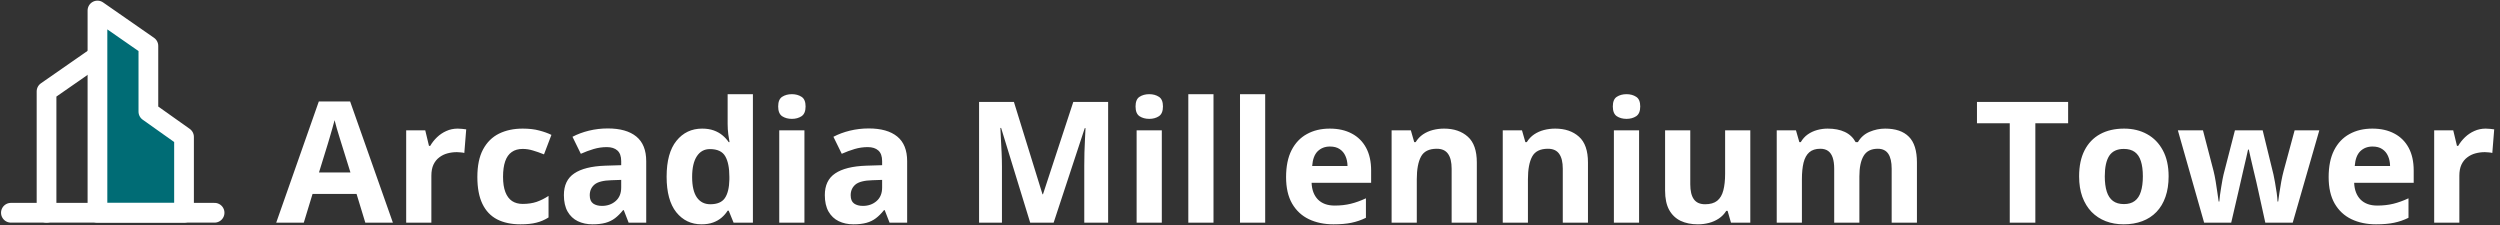
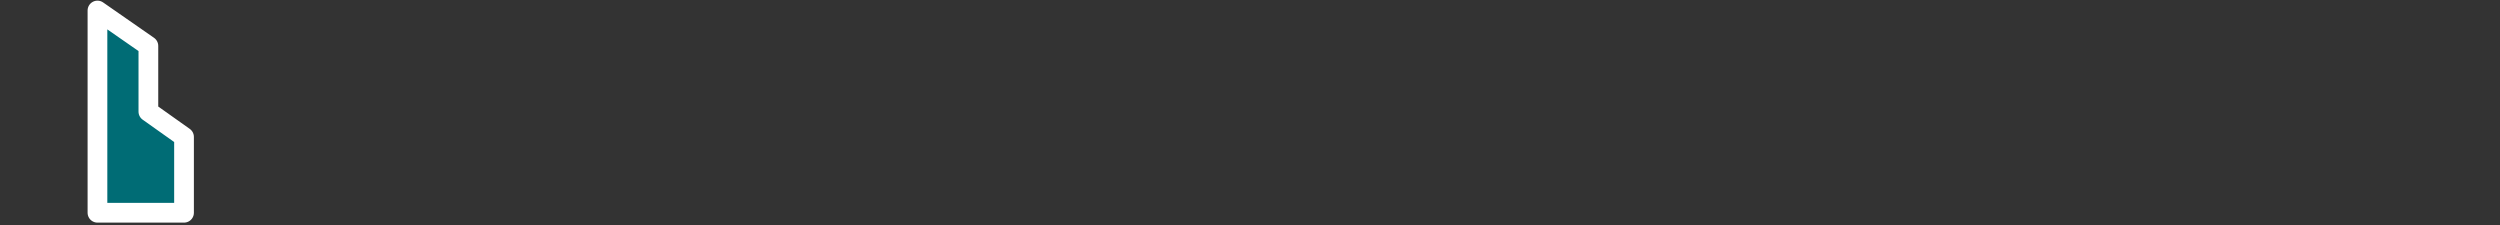
<svg xmlns="http://www.w3.org/2000/svg" width="887" height="80" viewBox="0 0 887 80" fill="none">
  <rect x="0" y="0" width="887" height="80" fill="#333333" stroke="none" />
  <g clip-path="url(#clip0_9206_12)">
-     <path d="M34.579 19.876L16.512 32.433V75.484" stroke="white" stroke-width="7" stroke-linecap="round" stroke-linejoin="round" />
    <path fill-rule="evenodd" clip-rule="evenodd" d="M34.578 3.731L52.645 16.288V39.608L65.292 48.577V75.484H34.578V3.731Z" fill="#006C75" stroke="white" stroke-width="7" stroke-linecap="round" stroke-linejoin="round" />
-     <path d="M3.867 75.484H76.135" stroke="white" stroke-width="7" stroke-linecap="round" stroke-linejoin="round" />
  </g>
-   <path d="M129.611 79L126.506 68.805H110.891L107.785 79H98L113.117 35.992H124.221L139.396 79H129.611ZM124.338 61.188L121.232 51.227C121.037 50.562 120.773 49.713 120.441 48.678C120.129 47.623 119.807 46.559 119.475 45.484C119.162 44.391 118.908 43.443 118.713 42.643C118.518 43.443 118.244 44.44 117.893 45.631C117.561 46.803 117.238 47.916 116.926 48.971C116.613 50.025 116.389 50.777 116.252 51.227L113.176 61.188H124.338ZM162.395 45.631C162.844 45.631 163.361 45.66 163.947 45.719C164.553 45.758 165.041 45.816 165.412 45.895L164.738 54.273C164.445 54.176 164.025 54.107 163.479 54.068C162.951 54.01 162.492 53.98 162.102 53.98C160.949 53.98 159.826 54.127 158.732 54.42C157.658 54.713 156.691 55.191 155.832 55.855C154.973 56.5 154.289 57.359 153.781 58.434C153.293 59.488 153.049 60.787 153.049 62.33V79H144.113V46.246H150.881L152.199 51.754H152.639C153.283 50.641 154.084 49.625 155.041 48.707C156.018 47.77 157.121 47.027 158.352 46.48C159.602 45.914 160.949 45.631 162.395 45.631ZM184.66 79.586C181.418 79.586 178.654 79 176.369 77.828C174.084 76.637 172.346 74.801 171.154 72.32C169.963 69.84 169.367 66.666 169.367 62.799C169.367 58.795 170.041 55.533 171.389 53.014C172.756 50.475 174.641 48.609 177.043 47.418C179.465 46.227 182.268 45.631 185.451 45.631C187.717 45.631 189.67 45.855 191.311 46.305C192.971 46.734 194.416 47.252 195.646 47.857L193.01 54.772C191.604 54.205 190.295 53.746 189.084 53.395C187.873 53.023 186.662 52.838 185.451 52.838C183.889 52.838 182.59 53.209 181.555 53.951C180.52 54.674 179.748 55.768 179.24 57.232C178.732 58.697 178.479 60.533 178.479 62.74C178.479 64.908 178.752 66.705 179.299 68.131C179.846 69.557 180.637 70.621 181.672 71.324C182.707 72.008 183.967 72.35 185.451 72.35C187.307 72.35 188.957 72.106 190.402 71.617C191.848 71.109 193.254 70.406 194.621 69.508V77.154C193.254 78.014 191.818 78.629 190.314 79C188.83 79.391 186.945 79.586 184.66 79.586ZM215.656 45.572C220.051 45.572 223.42 46.529 225.764 48.443C228.107 50.357 229.279 53.268 229.279 57.174V79H223.039L221.311 74.547H221.076C220.139 75.719 219.182 76.676 218.205 77.418C217.229 78.16 216.105 78.707 214.836 79.059C213.566 79.41 212.023 79.586 210.207 79.586C208.273 79.586 206.535 79.215 204.992 78.473C203.469 77.731 202.268 76.598 201.389 75.074C200.51 73.531 200.07 71.578 200.07 69.215C200.07 65.738 201.291 63.18 203.732 61.539C206.174 59.879 209.836 58.961 214.719 58.785L220.402 58.609V57.174C220.402 55.455 219.953 54.195 219.055 53.395C218.156 52.594 216.906 52.193 215.305 52.193C213.723 52.193 212.17 52.418 210.646 52.867C209.123 53.316 207.6 53.883 206.076 54.566L203.117 48.531C204.855 47.613 206.799 46.891 208.947 46.363C211.115 45.836 213.352 45.572 215.656 45.572ZM220.402 63.824L216.945 63.941C214.055 64.019 212.043 64.537 210.91 65.494C209.797 66.451 209.24 67.711 209.24 69.273C209.24 70.641 209.641 71.617 210.441 72.203C211.242 72.769 212.287 73.053 213.576 73.053C215.49 73.053 217.102 72.486 218.41 71.353C219.738 70.221 220.402 68.609 220.402 66.519V63.824ZM248.879 79.586C245.227 79.586 242.248 78.16 239.943 75.309C237.658 72.438 236.516 68.228 236.516 62.682C236.516 57.076 237.678 52.838 240.002 49.967C242.326 47.076 245.363 45.631 249.113 45.631C250.676 45.631 252.053 45.846 253.244 46.275C254.436 46.705 255.461 47.281 256.32 48.004C257.199 48.727 257.941 49.537 258.547 50.435H258.84C258.723 49.81 258.576 48.893 258.4 47.682C258.244 46.451 258.166 45.191 258.166 43.902V33.414H267.131V79H260.275L258.547 74.752H258.166C257.6 75.65 256.887 76.471 256.027 77.213C255.188 77.936 254.182 78.512 253.01 78.941C251.838 79.371 250.461 79.586 248.879 79.586ZM252.014 72.467C254.455 72.467 256.174 71.744 257.17 70.299C258.186 68.834 258.723 66.637 258.781 63.707V62.74C258.781 59.557 258.293 57.125 257.316 55.445C256.34 53.746 254.523 52.897 251.867 52.897C249.895 52.897 248.352 53.746 247.238 55.445C246.125 57.145 245.568 59.596 245.568 62.799C245.568 66.002 246.125 68.414 247.238 70.035C248.371 71.656 249.963 72.467 252.014 72.467ZM285.412 46.246V79H276.477V46.246H285.412ZM280.959 33.414C282.287 33.414 283.43 33.727 284.387 34.352C285.344 34.957 285.822 36.1 285.822 37.779C285.822 39.44 285.344 40.592 284.387 41.236C283.43 41.861 282.287 42.174 280.959 42.174C279.611 42.174 278.459 41.861 277.502 41.236C276.564 40.592 276.096 39.44 276.096 37.779C276.096 36.1 276.564 34.957 277.502 34.352C278.459 33.727 279.611 33.414 280.959 33.414ZM308.234 45.572C312.629 45.572 315.998 46.529 318.342 48.443C320.686 50.357 321.857 53.268 321.857 57.174V79H315.617L313.889 74.547H313.654C312.717 75.719 311.76 76.676 310.783 77.418C309.807 78.16 308.684 78.707 307.414 79.059C306.145 79.41 304.602 79.586 302.785 79.586C300.852 79.586 299.113 79.215 297.57 78.473C296.047 77.731 294.846 76.598 293.967 75.074C293.088 73.531 292.648 71.578 292.648 69.215C292.648 65.738 293.869 63.18 296.311 61.539C298.752 59.879 302.414 58.961 307.297 58.785L312.98 58.609V57.174C312.98 55.455 312.531 54.195 311.633 53.395C310.734 52.594 309.484 52.193 307.883 52.193C306.301 52.193 304.748 52.418 303.225 52.867C301.701 53.316 300.178 53.883 298.654 54.566L295.695 48.531C297.434 47.613 299.377 46.891 301.525 46.363C303.693 45.836 305.93 45.572 308.234 45.572ZM312.98 63.824L309.523 63.941C306.633 64.019 304.621 64.537 303.488 65.494C302.375 66.451 301.818 67.711 301.818 69.273C301.818 70.641 302.219 71.617 303.02 72.203C303.82 72.769 304.865 73.053 306.154 73.053C308.068 73.053 309.68 72.486 310.988 71.353C312.316 70.221 312.98 68.609 312.98 66.519V63.824ZM365.51 79L355.197 45.397H354.934C354.973 46.197 355.031 47.408 355.109 49.029C355.207 50.631 355.295 52.34 355.373 54.156C355.451 55.973 355.49 57.613 355.49 59.078V79H347.375V36.168H359.738L369.875 68.922H370.051L380.803 36.168H393.166V79H384.699V58.727C384.699 57.379 384.719 55.826 384.758 54.068C384.816 52.31 384.885 50.641 384.963 49.059C385.041 47.457 385.1 46.256 385.139 45.455H384.875L373.83 79H365.51ZM412.209 46.246V79H403.273V46.246H412.209ZM407.756 33.414C409.084 33.414 410.227 33.727 411.184 34.352C412.141 34.957 412.619 36.1 412.619 37.779C412.619 39.44 412.141 40.592 411.184 41.236C410.227 41.861 409.084 42.174 407.756 42.174C406.408 42.174 405.256 41.861 404.299 41.236C403.361 40.592 402.893 39.44 402.893 37.779C402.893 36.1 403.361 34.957 404.299 34.352C405.256 33.727 406.408 33.414 407.756 33.414ZM430.549 79H421.613V33.414H430.549V79ZM448.889 79H439.953V33.414H448.889V79ZM471.799 45.631C474.826 45.631 477.434 46.217 479.621 47.389C481.809 48.541 483.498 50.221 484.689 52.428C485.881 54.635 486.477 57.33 486.477 60.514V64.85H465.354C465.451 67.369 466.203 69.352 467.609 70.797C469.035 72.223 471.008 72.936 473.527 72.936C475.617 72.936 477.531 72.721 479.27 72.291C481.008 71.861 482.795 71.217 484.631 70.357V77.272C483.01 78.072 481.311 78.658 479.533 79.029C477.775 79.4 475.637 79.586 473.117 79.586C469.836 79.586 466.926 78.981 464.387 77.769C461.867 76.559 459.885 74.713 458.439 72.232C457.014 69.752 456.301 66.627 456.301 62.857C456.301 59.029 456.945 55.846 458.234 53.307C459.543 50.748 461.359 48.834 463.684 47.565C466.008 46.275 468.713 45.631 471.799 45.631ZM471.857 51.988C470.119 51.988 468.674 52.545 467.521 53.658C466.389 54.772 465.734 56.52 465.559 58.902H478.098C478.078 57.574 477.834 56.393 477.365 55.357C476.916 54.322 476.232 53.502 475.314 52.897C474.416 52.291 473.264 51.988 471.857 51.988ZM512.346 45.631C515.842 45.631 518.654 46.588 520.783 48.502C522.912 50.397 523.977 53.443 523.977 57.643V79H515.041V59.869C515.041 57.525 514.611 55.758 513.752 54.566C512.912 53.375 511.584 52.779 509.768 52.779C507.033 52.779 505.168 53.707 504.172 55.562C503.176 57.418 502.678 60.094 502.678 63.59V79H493.742V46.246H500.568L501.77 50.435H502.268C502.971 49.303 503.84 48.385 504.875 47.682C505.93 46.978 507.092 46.461 508.361 46.129C509.65 45.797 510.979 45.631 512.346 45.631ZM551.779 45.631C555.275 45.631 558.088 46.588 560.217 48.502C562.346 50.397 563.41 53.443 563.41 57.643V79H554.475V59.869C554.475 57.525 554.045 55.758 553.186 54.566C552.346 53.375 551.018 52.779 549.201 52.779C546.467 52.779 544.602 53.707 543.605 55.562C542.609 57.418 542.111 60.094 542.111 63.59V79H533.176V46.246H540.002L541.203 50.435H541.701C542.404 49.303 543.273 48.385 544.309 47.682C545.363 46.978 546.525 46.461 547.795 46.129C549.084 45.797 550.412 45.631 551.779 45.631ZM581.545 46.246V79H572.609V46.246H581.545ZM577.092 33.414C578.42 33.414 579.562 33.727 580.52 34.352C581.477 34.957 581.955 36.1 581.955 37.779C581.955 39.44 581.477 40.592 580.52 41.236C579.562 41.861 578.42 42.174 577.092 42.174C575.744 42.174 574.592 41.861 573.635 41.236C572.697 40.592 572.229 39.44 572.229 37.779C572.229 36.1 572.697 34.957 573.635 34.352C574.592 33.727 575.744 33.414 577.092 33.414ZM621.008 46.246V79H614.152L612.951 74.811H612.482C611.779 75.924 610.9 76.832 609.846 77.535C608.791 78.238 607.629 78.756 606.359 79.088C605.09 79.42 603.771 79.586 602.404 79.586C600.061 79.586 598.02 79.176 596.281 78.356C594.543 77.516 593.186 76.217 592.209 74.459C591.252 72.701 590.773 70.416 590.773 67.603V46.246H599.709V65.377C599.709 67.721 600.129 69.488 600.969 70.68C601.809 71.871 603.146 72.467 604.982 72.467C606.799 72.467 608.225 72.057 609.26 71.236C610.295 70.397 611.018 69.176 611.428 67.574C611.857 65.953 612.072 63.98 612.072 61.656V46.246H621.008ZM668.85 45.631C672.561 45.631 675.363 46.588 677.258 48.502C679.172 50.397 680.129 53.443 680.129 57.643V79H671.164V59.869C671.164 57.525 670.764 55.758 669.963 54.566C669.162 53.375 667.922 52.779 666.242 52.779C663.879 52.779 662.199 53.629 661.203 55.328C660.207 57.008 659.709 59.42 659.709 62.565V79H650.773V59.869C650.773 58.307 650.598 56.998 650.246 55.943C649.895 54.889 649.357 54.098 648.635 53.57C647.912 53.043 646.984 52.779 645.852 52.779C644.191 52.779 642.883 53.199 641.926 54.039C640.988 54.859 640.314 56.08 639.904 57.701C639.514 59.303 639.318 61.266 639.318 63.59V79H630.383V46.246H637.209L638.41 50.435H638.908C639.572 49.303 640.402 48.385 641.398 47.682C642.414 46.978 643.527 46.461 644.738 46.129C645.949 45.797 647.18 45.631 648.43 45.631C650.832 45.631 652.863 46.022 654.523 46.803C656.203 47.584 657.492 48.795 658.391 50.435H659.182C660.158 48.756 661.535 47.535 663.312 46.773C665.109 46.012 666.955 45.631 668.85 45.631ZM722.141 79H713.059V43.727H701.428V36.168H733.771V43.727H722.141V79ZM769.426 62.565C769.426 65.299 769.055 67.721 768.312 69.83C767.59 71.939 766.525 73.727 765.119 75.191C763.732 76.637 762.053 77.731 760.08 78.473C758.127 79.215 755.92 79.586 753.459 79.586C751.154 79.586 749.035 79.215 747.102 78.473C745.188 77.731 743.518 76.637 742.092 75.191C740.686 73.727 739.592 71.939 738.811 69.83C738.049 67.721 737.668 65.299 737.668 62.565C737.668 58.932 738.312 55.855 739.602 53.336C740.891 50.816 742.727 48.902 745.109 47.594C747.492 46.285 750.334 45.631 753.635 45.631C756.701 45.631 759.416 46.285 761.779 47.594C764.162 48.902 766.027 50.816 767.375 53.336C768.742 55.855 769.426 58.932 769.426 62.565ZM746.779 62.565C746.779 64.713 747.014 66.519 747.482 67.984C747.951 69.449 748.684 70.553 749.68 71.295C750.676 72.037 751.975 72.408 753.576 72.408C755.158 72.408 756.438 72.037 757.414 71.295C758.41 70.553 759.133 69.449 759.582 67.984C760.051 66.519 760.285 64.713 760.285 62.565C760.285 60.397 760.051 58.6 759.582 57.174C759.133 55.728 758.41 54.645 757.414 53.922C756.418 53.199 755.119 52.838 753.518 52.838C751.154 52.838 749.436 53.648 748.361 55.27C747.307 56.891 746.779 59.322 746.779 62.565ZM803.732 79L801.213 67.545C801.076 66.861 800.852 65.856 800.539 64.527C800.227 63.18 799.885 61.744 799.514 60.221C799.162 58.678 798.83 57.252 798.518 55.943C798.225 54.635 798.01 53.678 797.873 53.072H797.609C797.473 53.678 797.258 54.635 796.965 55.943C796.672 57.252 796.34 58.678 795.969 60.221C795.617 61.764 795.285 63.219 794.973 64.586C794.66 65.934 794.426 66.959 794.27 67.662L791.633 79H782.023L772.707 46.246H781.613L785.393 60.748C785.646 61.764 785.891 62.975 786.125 64.381C786.359 65.768 786.564 67.115 786.74 68.424C786.936 69.713 787.082 70.738 787.18 71.5H787.414C787.453 70.934 787.531 70.182 787.648 69.244C787.785 68.307 787.932 67.34 788.088 66.344C788.264 65.328 788.42 64.42 788.557 63.619C788.713 62.799 788.83 62.242 788.908 61.949L792.951 46.246H802.795L806.633 61.949C806.77 62.516 806.945 63.414 807.16 64.644C807.395 65.875 807.6 67.144 807.775 68.453C807.951 69.742 808.049 70.758 808.068 71.5H808.303C808.381 70.836 808.518 69.85 808.713 68.541C808.908 67.232 809.133 65.865 809.387 64.439C809.66 62.994 809.934 61.764 810.207 60.748L814.133 46.246H822.893L813.459 79H803.732ZM841.701 45.631C844.729 45.631 847.336 46.217 849.523 47.389C851.711 48.541 853.4 50.221 854.592 52.428C855.783 54.635 856.379 57.33 856.379 60.514V64.85H835.256C835.354 67.369 836.105 69.352 837.512 70.797C838.938 72.223 840.91 72.936 843.43 72.936C845.52 72.936 847.434 72.721 849.172 72.291C850.91 71.861 852.697 71.217 854.533 70.357V77.272C852.912 78.072 851.213 78.658 849.436 79.029C847.678 79.4 845.539 79.586 843.02 79.586C839.738 79.586 836.828 78.981 834.289 77.769C831.77 76.559 829.787 74.713 828.342 72.232C826.916 69.752 826.203 66.627 826.203 62.857C826.203 59.029 826.848 55.846 828.137 53.307C829.445 50.748 831.262 48.834 833.586 47.565C835.91 46.275 838.615 45.631 841.701 45.631ZM841.76 51.988C840.021 51.988 838.576 52.545 837.424 53.658C836.291 54.772 835.637 56.52 835.461 58.902H848C847.98 57.574 847.736 56.393 847.268 55.357C846.818 54.322 846.135 53.502 845.217 52.897C844.318 52.291 843.166 51.988 841.76 51.988ZM881.926 45.631C882.375 45.631 882.893 45.66 883.479 45.719C884.084 45.758 884.572 45.816 884.943 45.895L884.27 54.273C883.977 54.176 883.557 54.107 883.01 54.068C882.482 54.01 882.023 53.98 881.633 53.98C880.48 53.98 879.357 54.127 878.264 54.42C877.189 54.713 876.223 55.191 875.363 55.855C874.504 56.5 873.82 57.359 873.312 58.434C872.824 59.488 872.58 60.787 872.58 62.33V79H863.645V46.246H870.412L871.73 51.754H872.17C872.814 50.641 873.615 49.625 874.572 48.707C875.549 47.77 876.652 47.027 877.883 46.48C879.133 45.914 880.48 45.631 881.926 45.631Z" fill="white" />
  <defs>
    <clipPath id="clip0_9206_12">
      <rect width="80" height="79" fill="white" />
    </clipPath>
  </defs>
</svg>